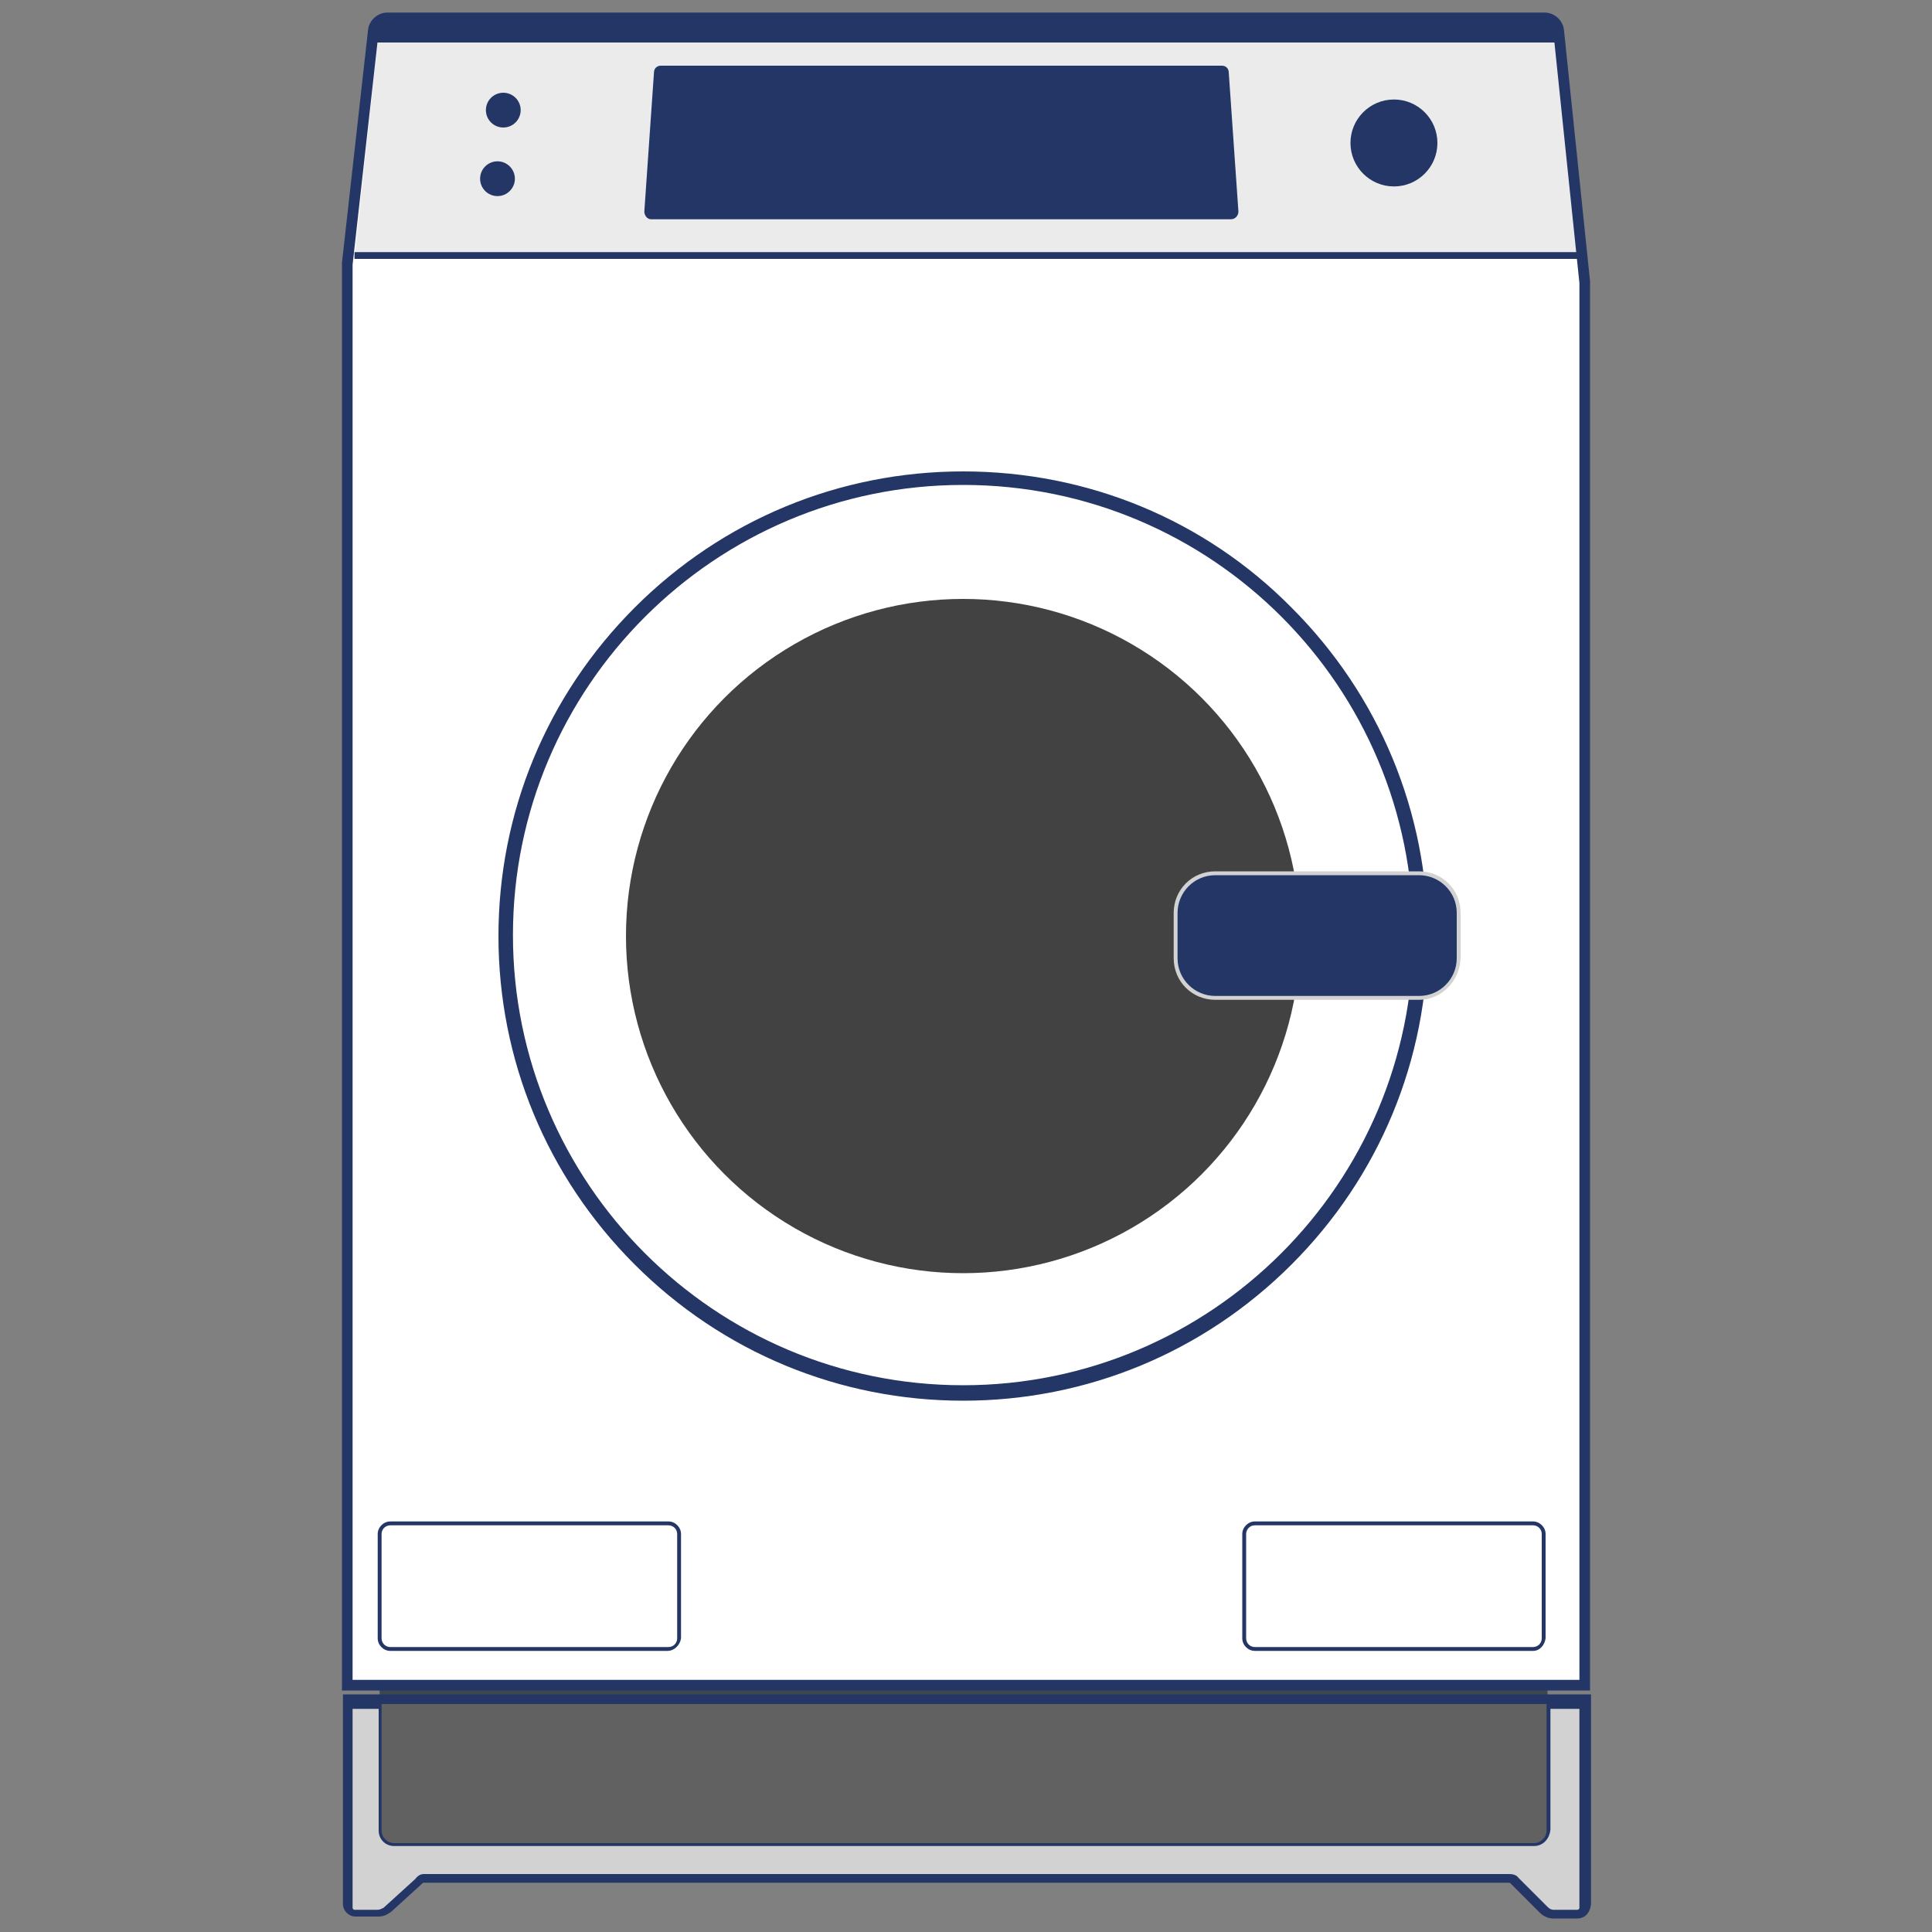
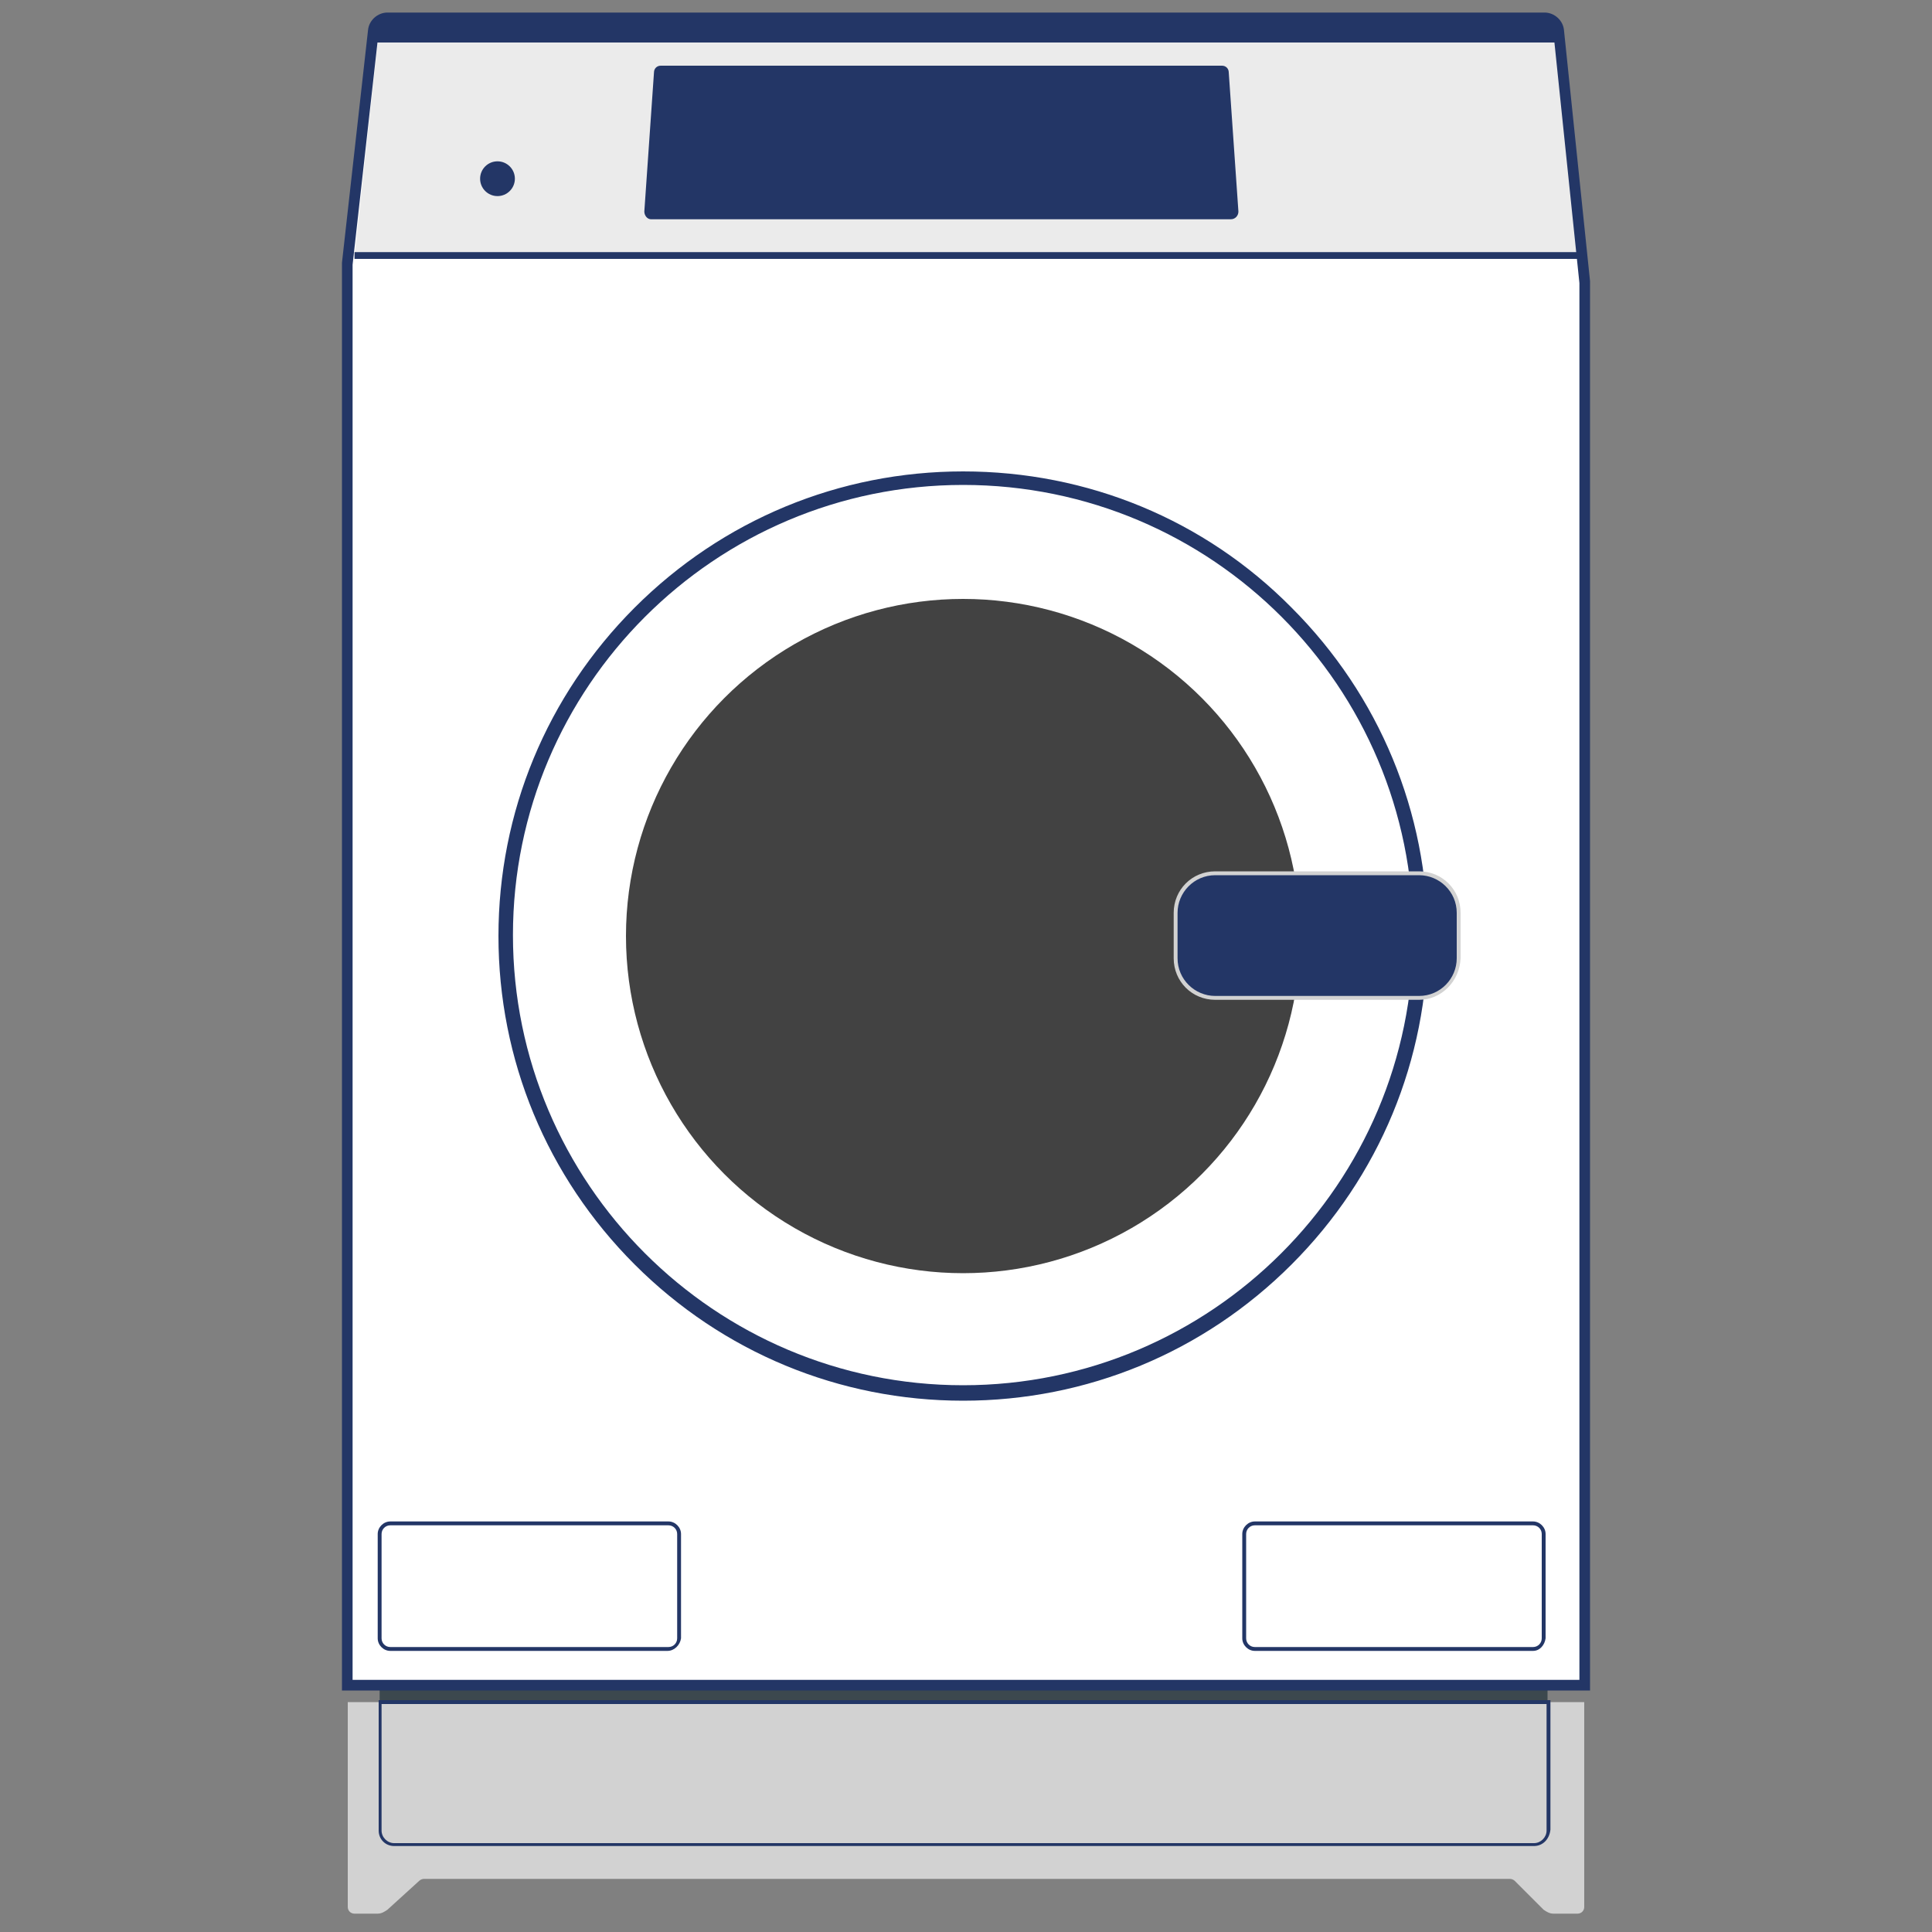
<svg xmlns="http://www.w3.org/2000/svg" version="1.1" id="Ebene_1" x="0px" y="0px" viewBox="0 0 200 200" style="enable-background:new 0 0 200 200;" xml:space="preserve">
  <rect x="0" y="0" width="200" height="200" fill="#808080" stroke="none" />
  <style type="text/css">
	.st0{fill:#3C484E;}
	.st1{fill:#FFFFFF;}
	.st2{fill:#233666;}
	.st3{fill:#D2D2D2;}
	.st4{fill:#616161;}
	.st5{fill:#EBEBEB;}
	.st6{fill:#424242;}
</style>
  <g>
    <g>
      <rect x="39.3" y="174.5" class="st0" width="120.9" height="2.5" />
    </g>
    <g>
      <g>
-         <path class="st1" d="M164,174.5H36V27.4c0-0.1,0-0.1,0-0.2l2.7-24.1c0.1-0.7,0.7-1.3,1.4-1.3h119.8c0.7,0,1.4,0.6,1.4,1.3l2.7,26     c0,0,0,0.1,0,0.1V174.5z" />
+         <path class="st1" d="M164,174.5H36V27.4l2.7-24.1c0.1-0.7,0.7-1.3,1.4-1.3h119.8c0.7,0,1.4,0.6,1.4,1.3l2.7,26     c0,0,0,0.1,0,0.1V174.5z" />
      </g>
      <g>
        <path class="st2" d="M164.4,174.8H35.6V27.4c0-0.1,0-0.1,0-0.2l2.7-24.1c0.1-0.9,0.9-1.6,1.8-1.6h119.8c0.9,0,1.7,0.7,1.8,1.6     l2.7,26c0,0.1,0,0.1,0,0.2V174.8z M36.3,174.1h127.4V29.4c0,0,0-0.1,0-0.1l-2.7-26c-0.1-0.5-0.5-1-1.1-1H40.1c-0.5,0-1,0.4-1.1,1     l-2.7,24.1c0,0,0,0.1,0,0.1V174.1z" />
      </g>
    </g>
    <g>
      <g>
        <path class="st3" d="M163.3,198.1h-2.5c-0.4,0-0.7-0.2-1-0.4l-3-3c-0.1-0.1-0.3-0.2-0.5-0.2H43.9c-0.2,0-0.4,0.1-0.5,0.2l-3.3,3     c-0.3,0.2-0.6,0.4-1,0.4h-2.4c-0.4,0-0.7-0.3-0.7-0.7v-21.2H164v21.2C164,197.8,163.7,198.1,163.3,198.1z" />
      </g>
      <g>
-         <path class="st2" d="M163.3,198.6h-2.5c-0.5,0-1-0.2-1.4-0.6l-3-3c0,0-0.1-0.1-0.1-0.1H43.9c0,0-0.1,0-0.1,0l-3.3,3     c-0.4,0.3-0.8,0.5-1.3,0.5h-2.4c-0.7,0-1.3-0.6-1.3-1.3v-21.7h129.2v21.7C164.6,198.1,164,198.6,163.3,198.6z M43.9,194h112.4     c0.3,0,0.7,0.1,0.9,0.4l3,3c0.2,0.2,0.4,0.3,0.6,0.3h2.5c0.1,0,0.2-0.1,0.2-0.2v-20.6h-127v20.6c0,0.1,0.1,0.2,0.2,0.2h2.4     c0.2,0,0.4-0.1,0.6-0.2l3.3-3C43.3,194.1,43.6,194,43.9,194z" />
-       </g>
+         </g>
    </g>
    <g>
      <g>
-         <path class="st4" d="M158.8,190.9h-118c-0.8,0-1.4-0.6-1.4-1.4v-13.2h120.9v13.2C160.2,190.3,159.6,190.9,158.8,190.9z" />
-       </g>
+         </g>
      <g>
        <path class="st2" d="M158.8,191.1h-118c-0.9,0-1.6-0.7-1.6-1.6V176h121.3v13.4C160.4,190.4,159.7,191.1,158.8,191.1z M39.5,176.4     v13.1c0,0.7,0.6,1.3,1.3,1.3h118c0.7,0,1.3-0.6,1.3-1.3v-13.1H39.5z" />
      </g>
    </g>
    <g>
      <polygon class="st5" points="164,26.5 36.7,26.5 39.1,4.4 161.5,4.4   " />
    </g>
    <g>
      <g>
        <path class="st2" d="M127.4,22.7H67.4c-0.4,0-0.7-0.4-0.7-0.8l1-14.4c0-0.4,0.3-0.7,0.7-0.7h58.1c0.4,0,0.7,0.3,0.7,0.7l1,14.4     C128.2,22.3,127.9,22.7,127.4,22.7z" />
      </g>
      <g>
-         <circle class="st2" cx="144.3" cy="14.8" r="4.5" />
-       </g>
+         </g>
      <g>
        <g>
          <circle class="st2" cx="51.5" cy="18.5" r="1.8" />
        </g>
        <g>
-           <circle class="st2" cx="52.1" cy="11.4" r="1.8" />
-         </g>
+           </g>
      </g>
    </g>
    <g>
      <polygon class="st2" points="161.5,4.4 38.4,4.4 39.1,1.8 160.7,1.8   " />
    </g>
    <g>
      <path class="st2" d="M164.6,175H35.4V27.4c0-0.1,0-0.1,0-0.2l2.7-24.1c0.1-1,1-1.8,2-1.8h119.8c1,0,1.9,0.8,2,1.8l2.7,26    c0,0.1,0,0.1,0,0.2V175z M36.5,173.9h127V29.4c0,0,0-0.1,0-0.1l-2.7-26c0-0.5-0.4-0.8-0.9-0.8H40.1c-0.5,0-0.8,0.3-0.9,0.8    l-2.7,24.1c0,0,0,0.1,0,0.1V173.9z" />
    </g>
    <g>
      <rect x="36.7" y="26.1" class="st2" width="127.4" height="0.7" />
    </g>
    <g>
      <path class="st2" d="M69.1,170.9H40.4c-0.7,0-1.3-0.6-1.3-1.3v-10.8c0-0.7,0.6-1.3,1.3-1.3h28.8c0.7,0,1.3,0.6,1.3,1.3v10.8    C70.4,170.3,69.8,170.9,69.1,170.9z M40.4,157.9c-0.5,0-0.9,0.4-0.9,0.9v10.8c0,0.5,0.4,0.9,0.9,0.9h28.8c0.5,0,0.9-0.4,0.9-0.9    v-10.8c0-0.5-0.4-0.9-0.9-0.9H40.4z" />
    </g>
    <g>
      <path class="st2" d="M158.7,170.9h-28.8c-0.7,0-1.3-0.6-1.3-1.3v-10.8c0-0.7,0.6-1.3,1.3-1.3h28.8c0.7,0,1.3,0.6,1.3,1.3v10.8    C159.9,170.3,159.4,170.9,158.7,170.9z M129.9,157.9c-0.5,0-0.9,0.4-0.9,0.9v10.8c0,0.5,0.4,0.9,0.9,0.9h28.8    c0.5,0,0.9-0.4,0.9-0.9v-10.8c0-0.5-0.4-0.9-0.9-0.9H129.9z" />
    </g>
    <g>
      <g>
-         <circle class="st1" cx="99.7" cy="96.9" r="47.4" />
-       </g>
+         </g>
      <g>
        <path class="st2" d="M99.7,50.2c25.8,0,46.6,20.9,46.6,46.6s-20.9,46.6-46.6,46.6s-46.6-20.9-46.6-46.6S74,50.2,99.7,50.2      M99.7,48.8c-12.8,0-24.9,5-34,14.1c-9.1,9.1-14.1,21.2-14.1,34s5,24.9,14.1,34c9.1,9.1,21.2,14.1,34,14.1c12.8,0,24.9-5,34-14.1     c9.1-9.1,14.1-21.2,14.1-34s-5-24.9-14.1-34C124.7,53.8,112.6,48.8,99.7,48.8L99.7,48.8z" />
      </g>
    </g>
    <g>
      <circle class="st6" cx="99.7" cy="96.9" r="34.9" />
    </g>
    <g>
      <path class="st2" d="M125.8,103.3h21.1c2.2,0,4.1-1.8,4.1-4.1v-4.7c0-2.2-1.8-4.1-4.1-4.1h-21.1c-2.2,0-4.1,1.8-4.1,4.1v4.7    C121.7,101.5,123.5,103.3,125.8,103.3z" />
      <path class="st3" d="M146.9,103.5h-21.1c-2.4,0-4.3-1.9-4.3-4.3v-4.7c0-2.4,1.9-4.3,4.3-4.3h21.1c2.4,0,4.3,1.9,4.3,4.3v4.7    C151.1,101.6,149.2,103.5,146.9,103.5z M125.8,90.6c-2.2,0-3.9,1.8-3.9,3.9v4.7c0,2.2,1.8,3.9,3.9,3.9h21.1c2.2,0,3.9-1.8,3.9-3.9    v-4.7c0-2.2-1.8-3.9-3.9-3.9H125.8z" />
    </g>
  </g>
</svg>